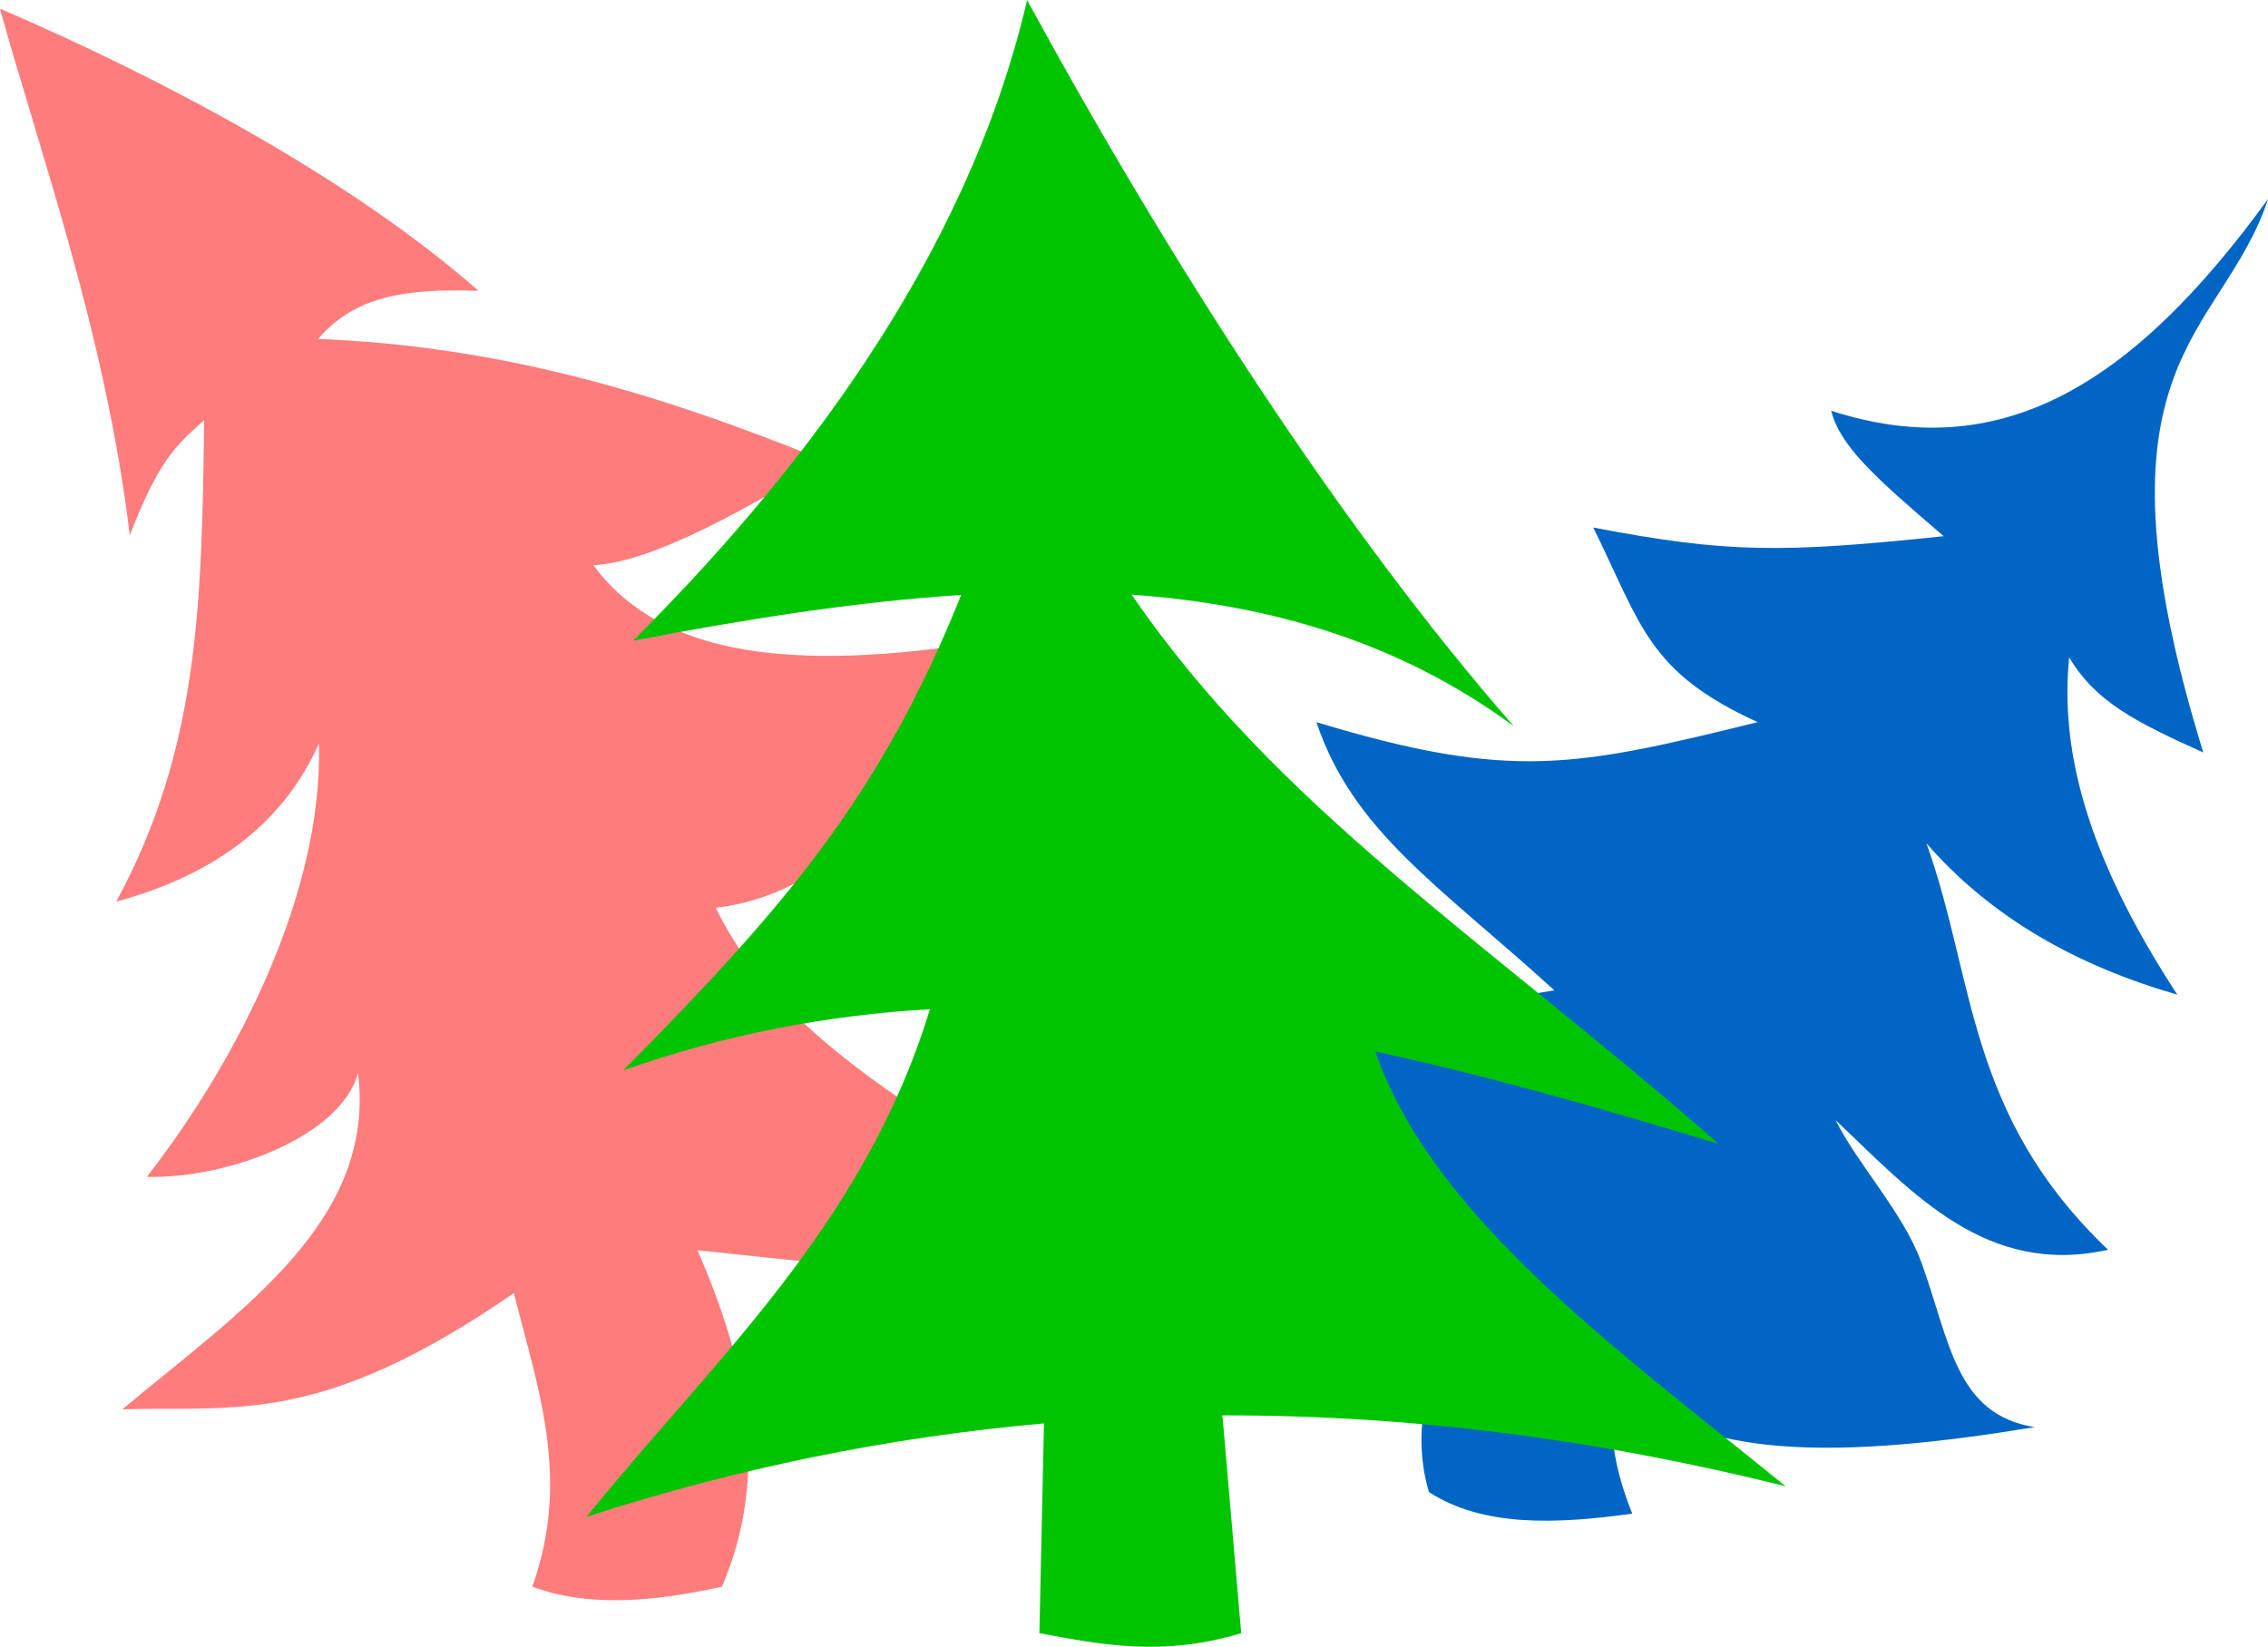
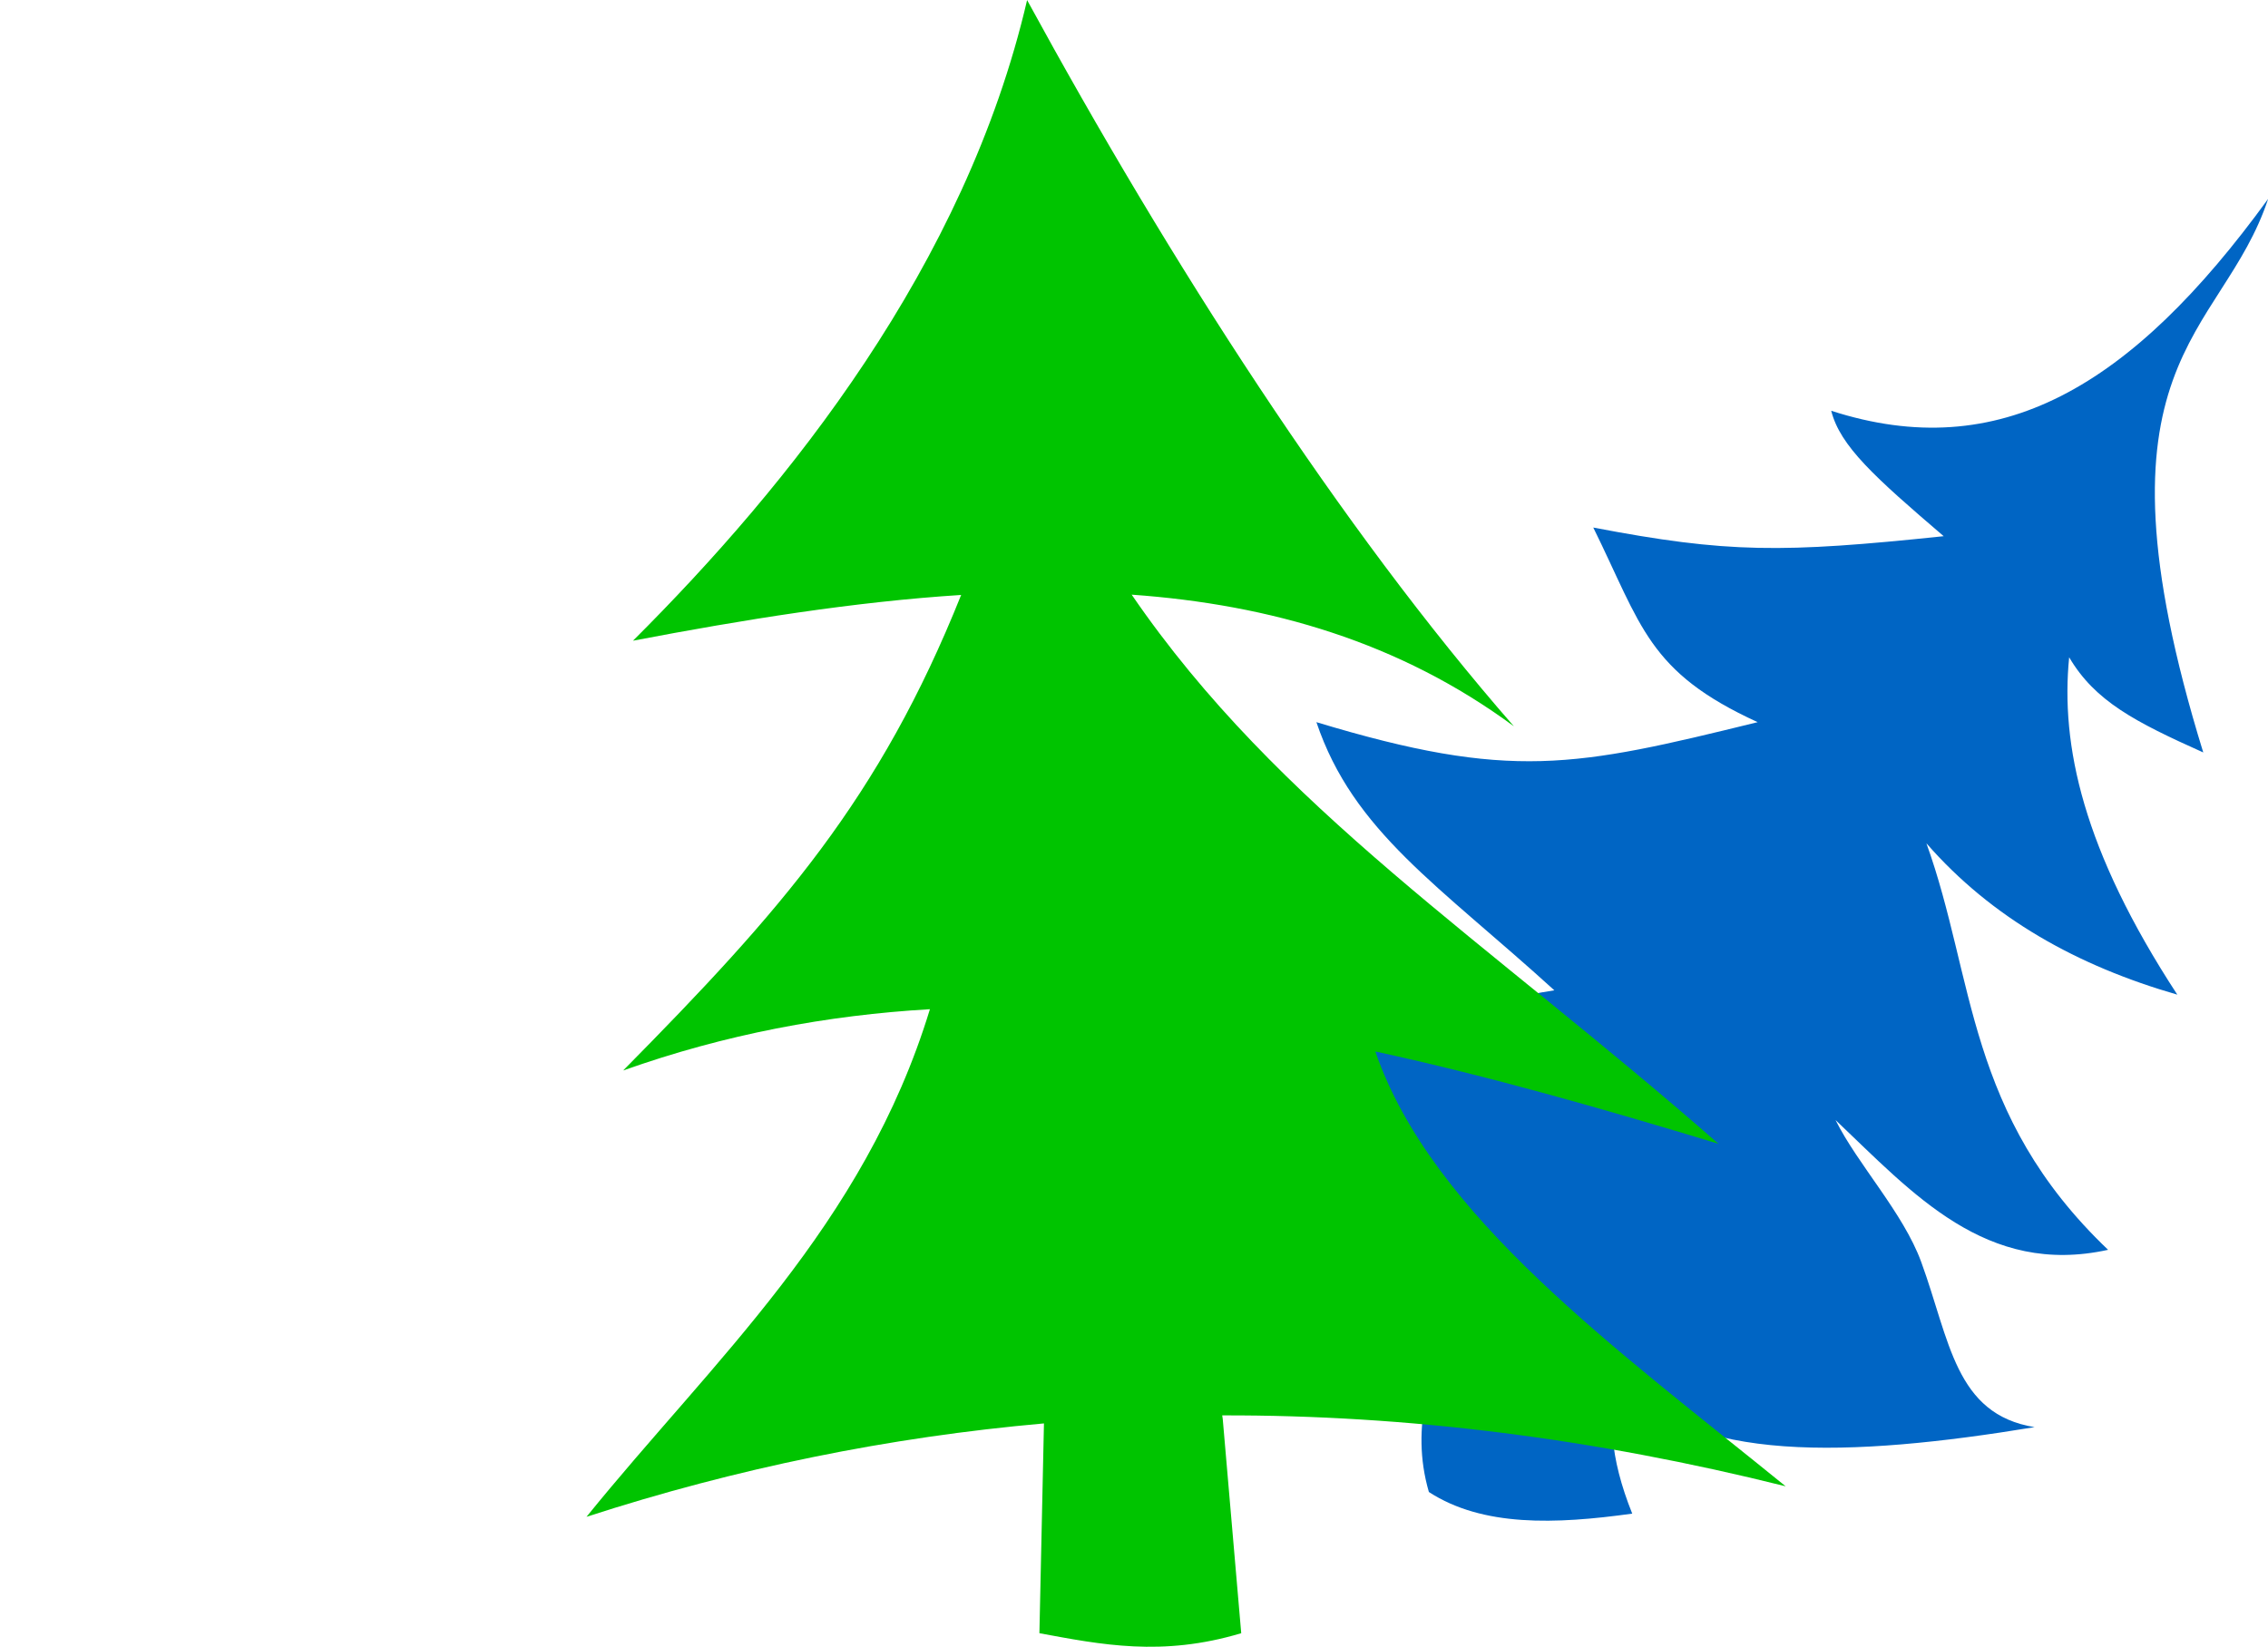
<svg xmlns="http://www.w3.org/2000/svg" viewBox="0 0 1239.3 900">
  <path d="M891.885 827.325c-41.92 5.834-81.663 7.308-111.105-11.82-10.712-36.928 2.514-65.876 9.456-96.92-4.352-18.426-101.436-29.653-212.75-54.37 50.329-60.153 202.94-112.335 271.848-122.927-63.204-57.522-109.82-86.676-130.015-146.566 106.27 32.141 141.153 24.578 241.122 0-60.066-27.489-63.337-52.645-89.829-106.377 73.385 14.015 103.062 13.996 191.478 4.728-37.698-32.276-56.557-49.205-61.461-68.553 91.675 29.584 163.888-12.66 238.756-115.83-25.43 76.607-101.848 87.482-35.459 302.587-37.379-16.762-59.137-28.038-73.28-52.006-4.714 47.9 7.3 105.09 59.097 184.39-54.586-15.733-101.418-41.806-137.102-82.737 26.703 74.069 21.581 148.14 99.285 222.204-66.665 14.663-106.622-30.767-148.921-70.917 12.011 24.16 36.946 50.613 46.797 77.55 15.658 42.816 18.465 83.243 61.942 90.288-100.955 16.643-188.531 19.903-226.936-26.002-6.362 18.61-5.436 42.079 7.091 73.28z" fill="#0065c4" />
-   <path d="M66.862 770.293c66.67-55.522 138.52-103.22 128.776-183.867-9.071 34.39-70.8 57.975-115.405 56.832 49.92-64.23 96.281-155.294 94.037-236.926-12.324 27.69-39.43 67.22-110.753 86.483 45.213-83.596 46.737-162.393 48.043-263.177-15.444 13.84-24.79 21.876-40.642 62.948C57.61 181.757 20.967 80.974 0 4.744 87.744 42.512 190.162 96.49 261.47 158.911c-40.88-1.295-67.742 3.178-87.633 26.36 95.835 3.738 181.645 27.692 277.473 66.862-41.425 24.468-93.321 54.99-127.034 56.832 44.136 60.103 138.061 56.196 244.046 36.774-55.177 57.913-97.633 141.276-177.18 150.44 45.662 95.847 183.71 145.505 277.473 217.304l-287.507-30.088c26.878 61.29 39.703 122.582 13.372 183.867-37.288 8.227-72.888 11.393-103.636 0 21.412-59.678 2.68-109.32-10.029-160.473-105.803 72.899-151.455 61.668-213.956 63.518z" fill="#ff7c7c" />
  <path d="M561.23.072c-33.733 145.07-130.105 265.152-215.341 350.132 60.867-11.613 121.074-21.28 179.312-25.01-44.589 111.415-98.252 172.403-184.68 259.916 55.858-19.867 111.754-30.236 167.615-33.494-36.237 118.764-118.329 191.78-187.65 277.452 81.957-26.581 165.272-43.548 249.962-51.045l-2.486 114.668c33.655 6.211 67.025 12.989 110.28 0l-10.093-117.012-.292-2.047c100.76-.263 203.342 12.613 307.876 38.759-92.13-74.893-193.186-147.504-224.213-237.674 62.485 13.57 125.025 31.519 187.504 50.459C811.454 513.41 698.538 442.069 618.38 325.034c75.857 5.402 146.533 25.954 208.856 71.96-94.97-108.71-188.096-254.092-266-396.941z" fill="#00c400" />
</svg>